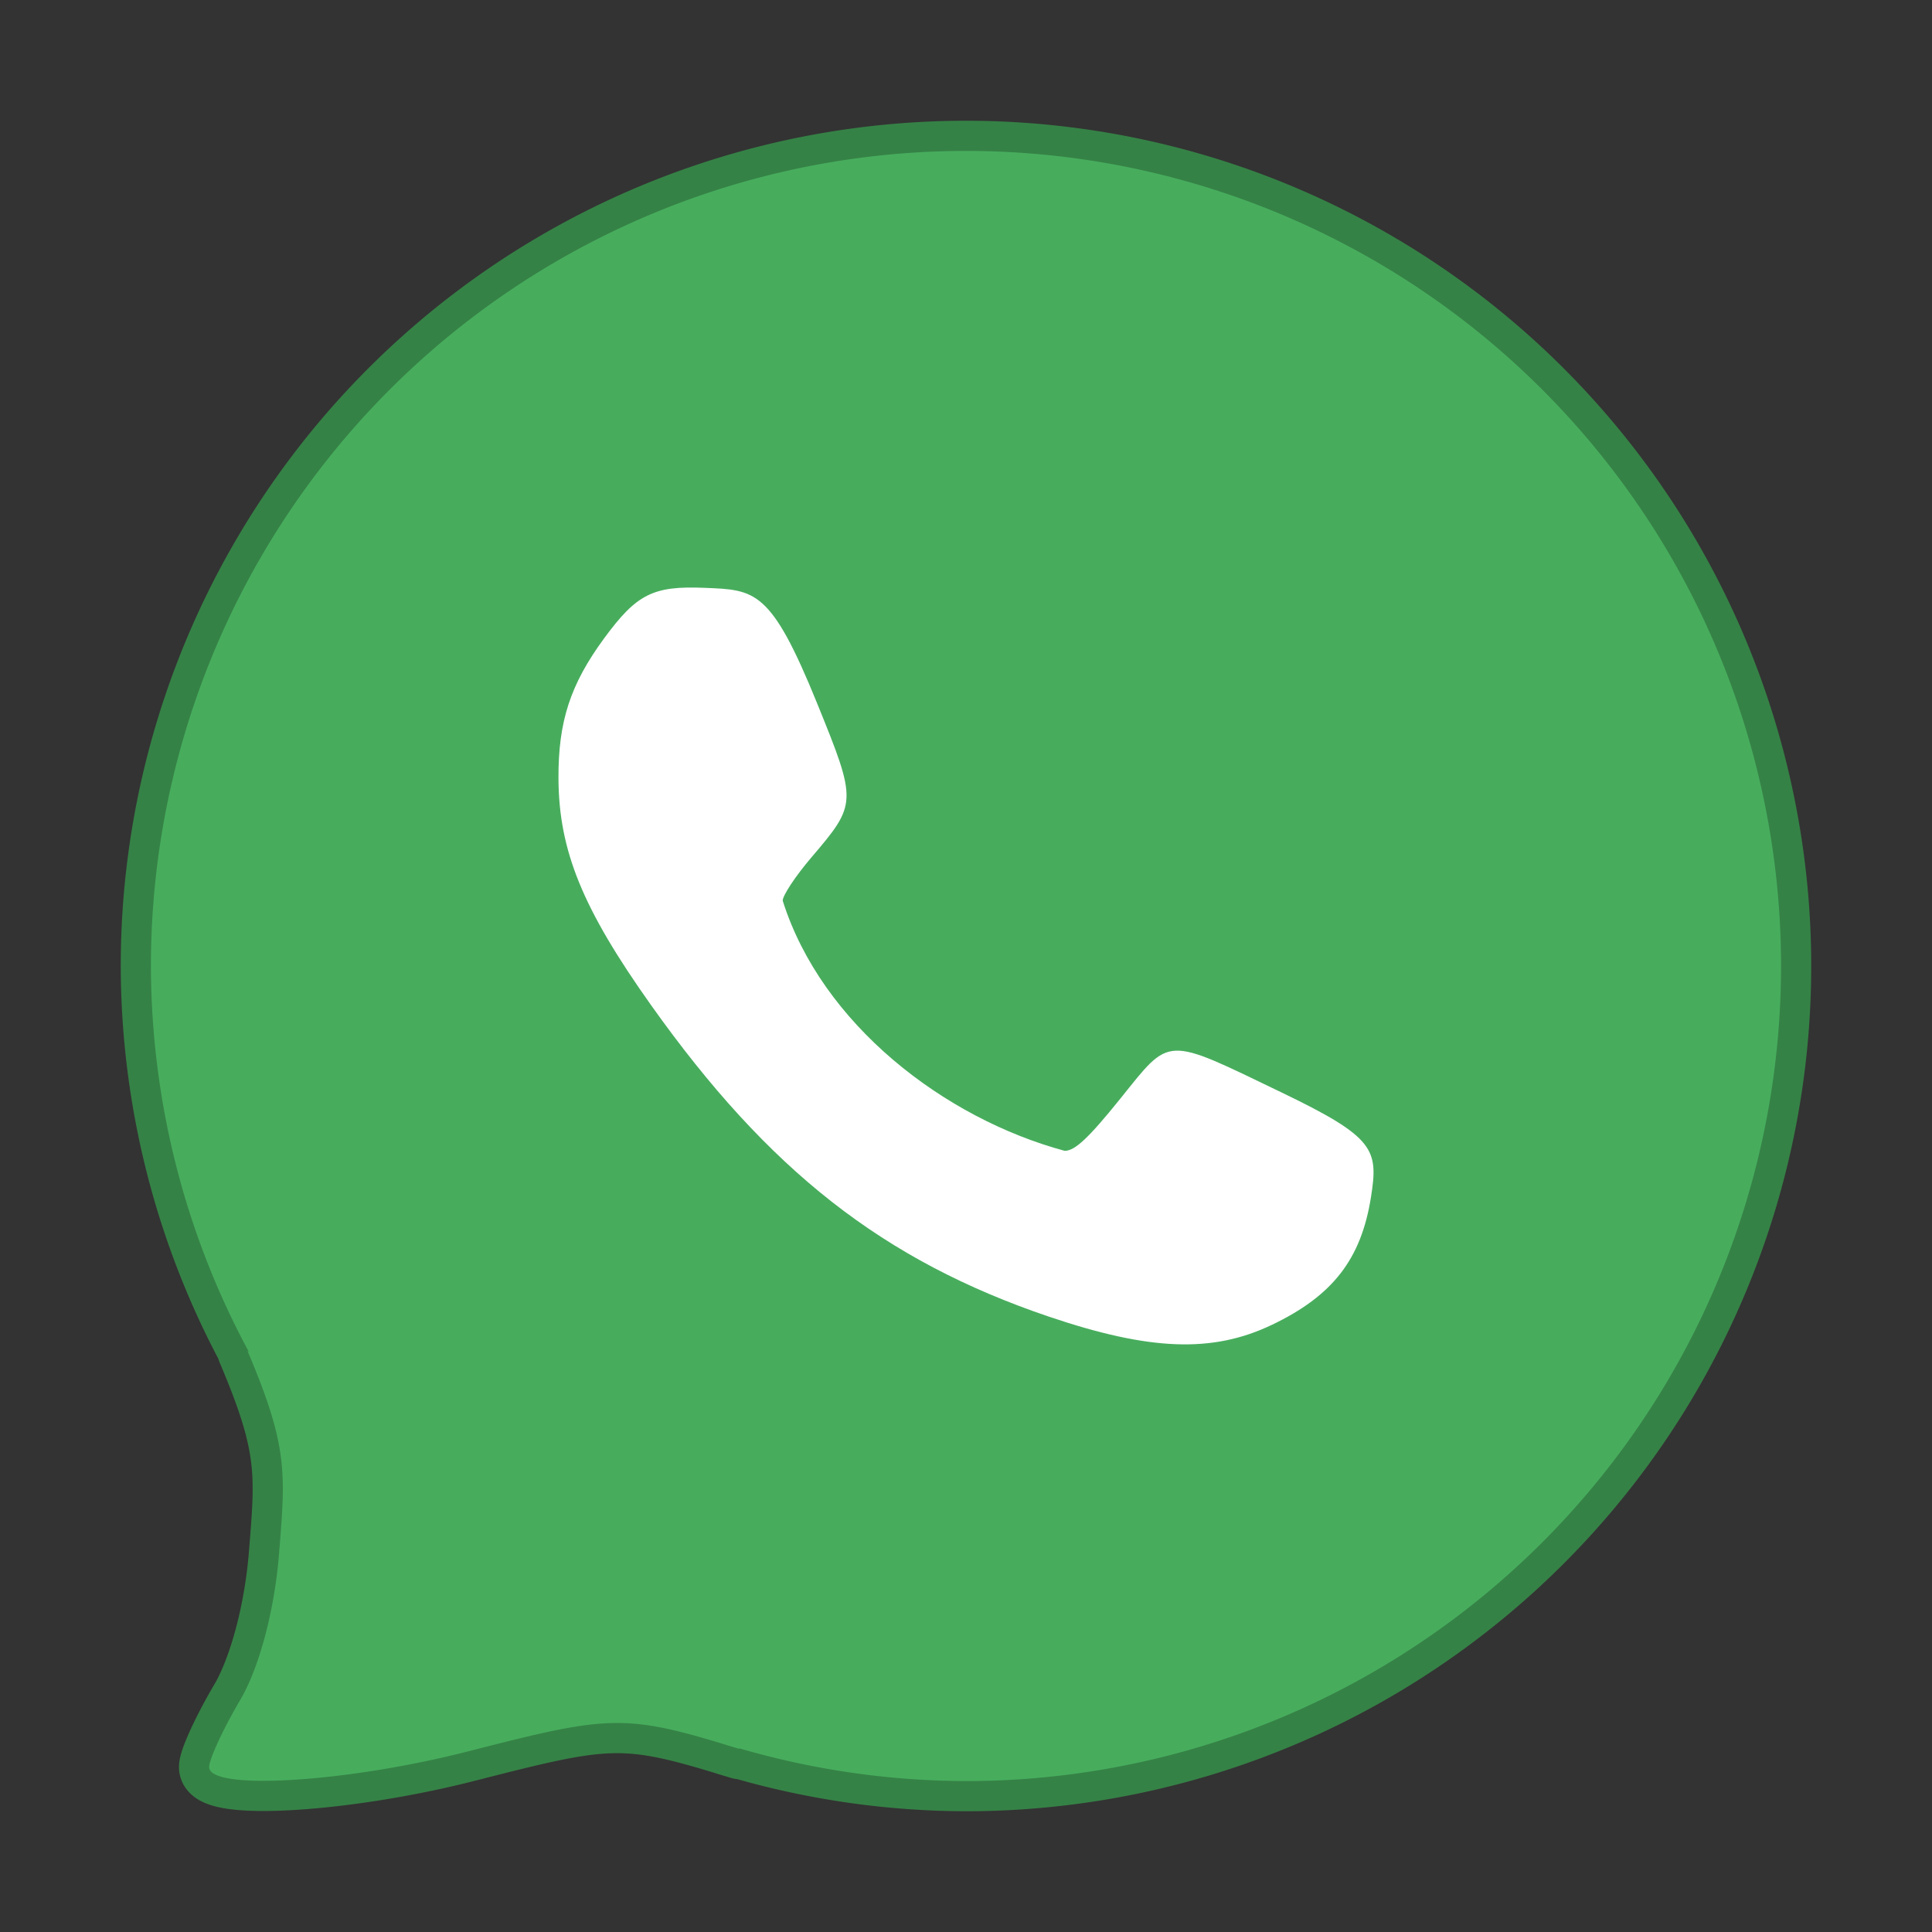
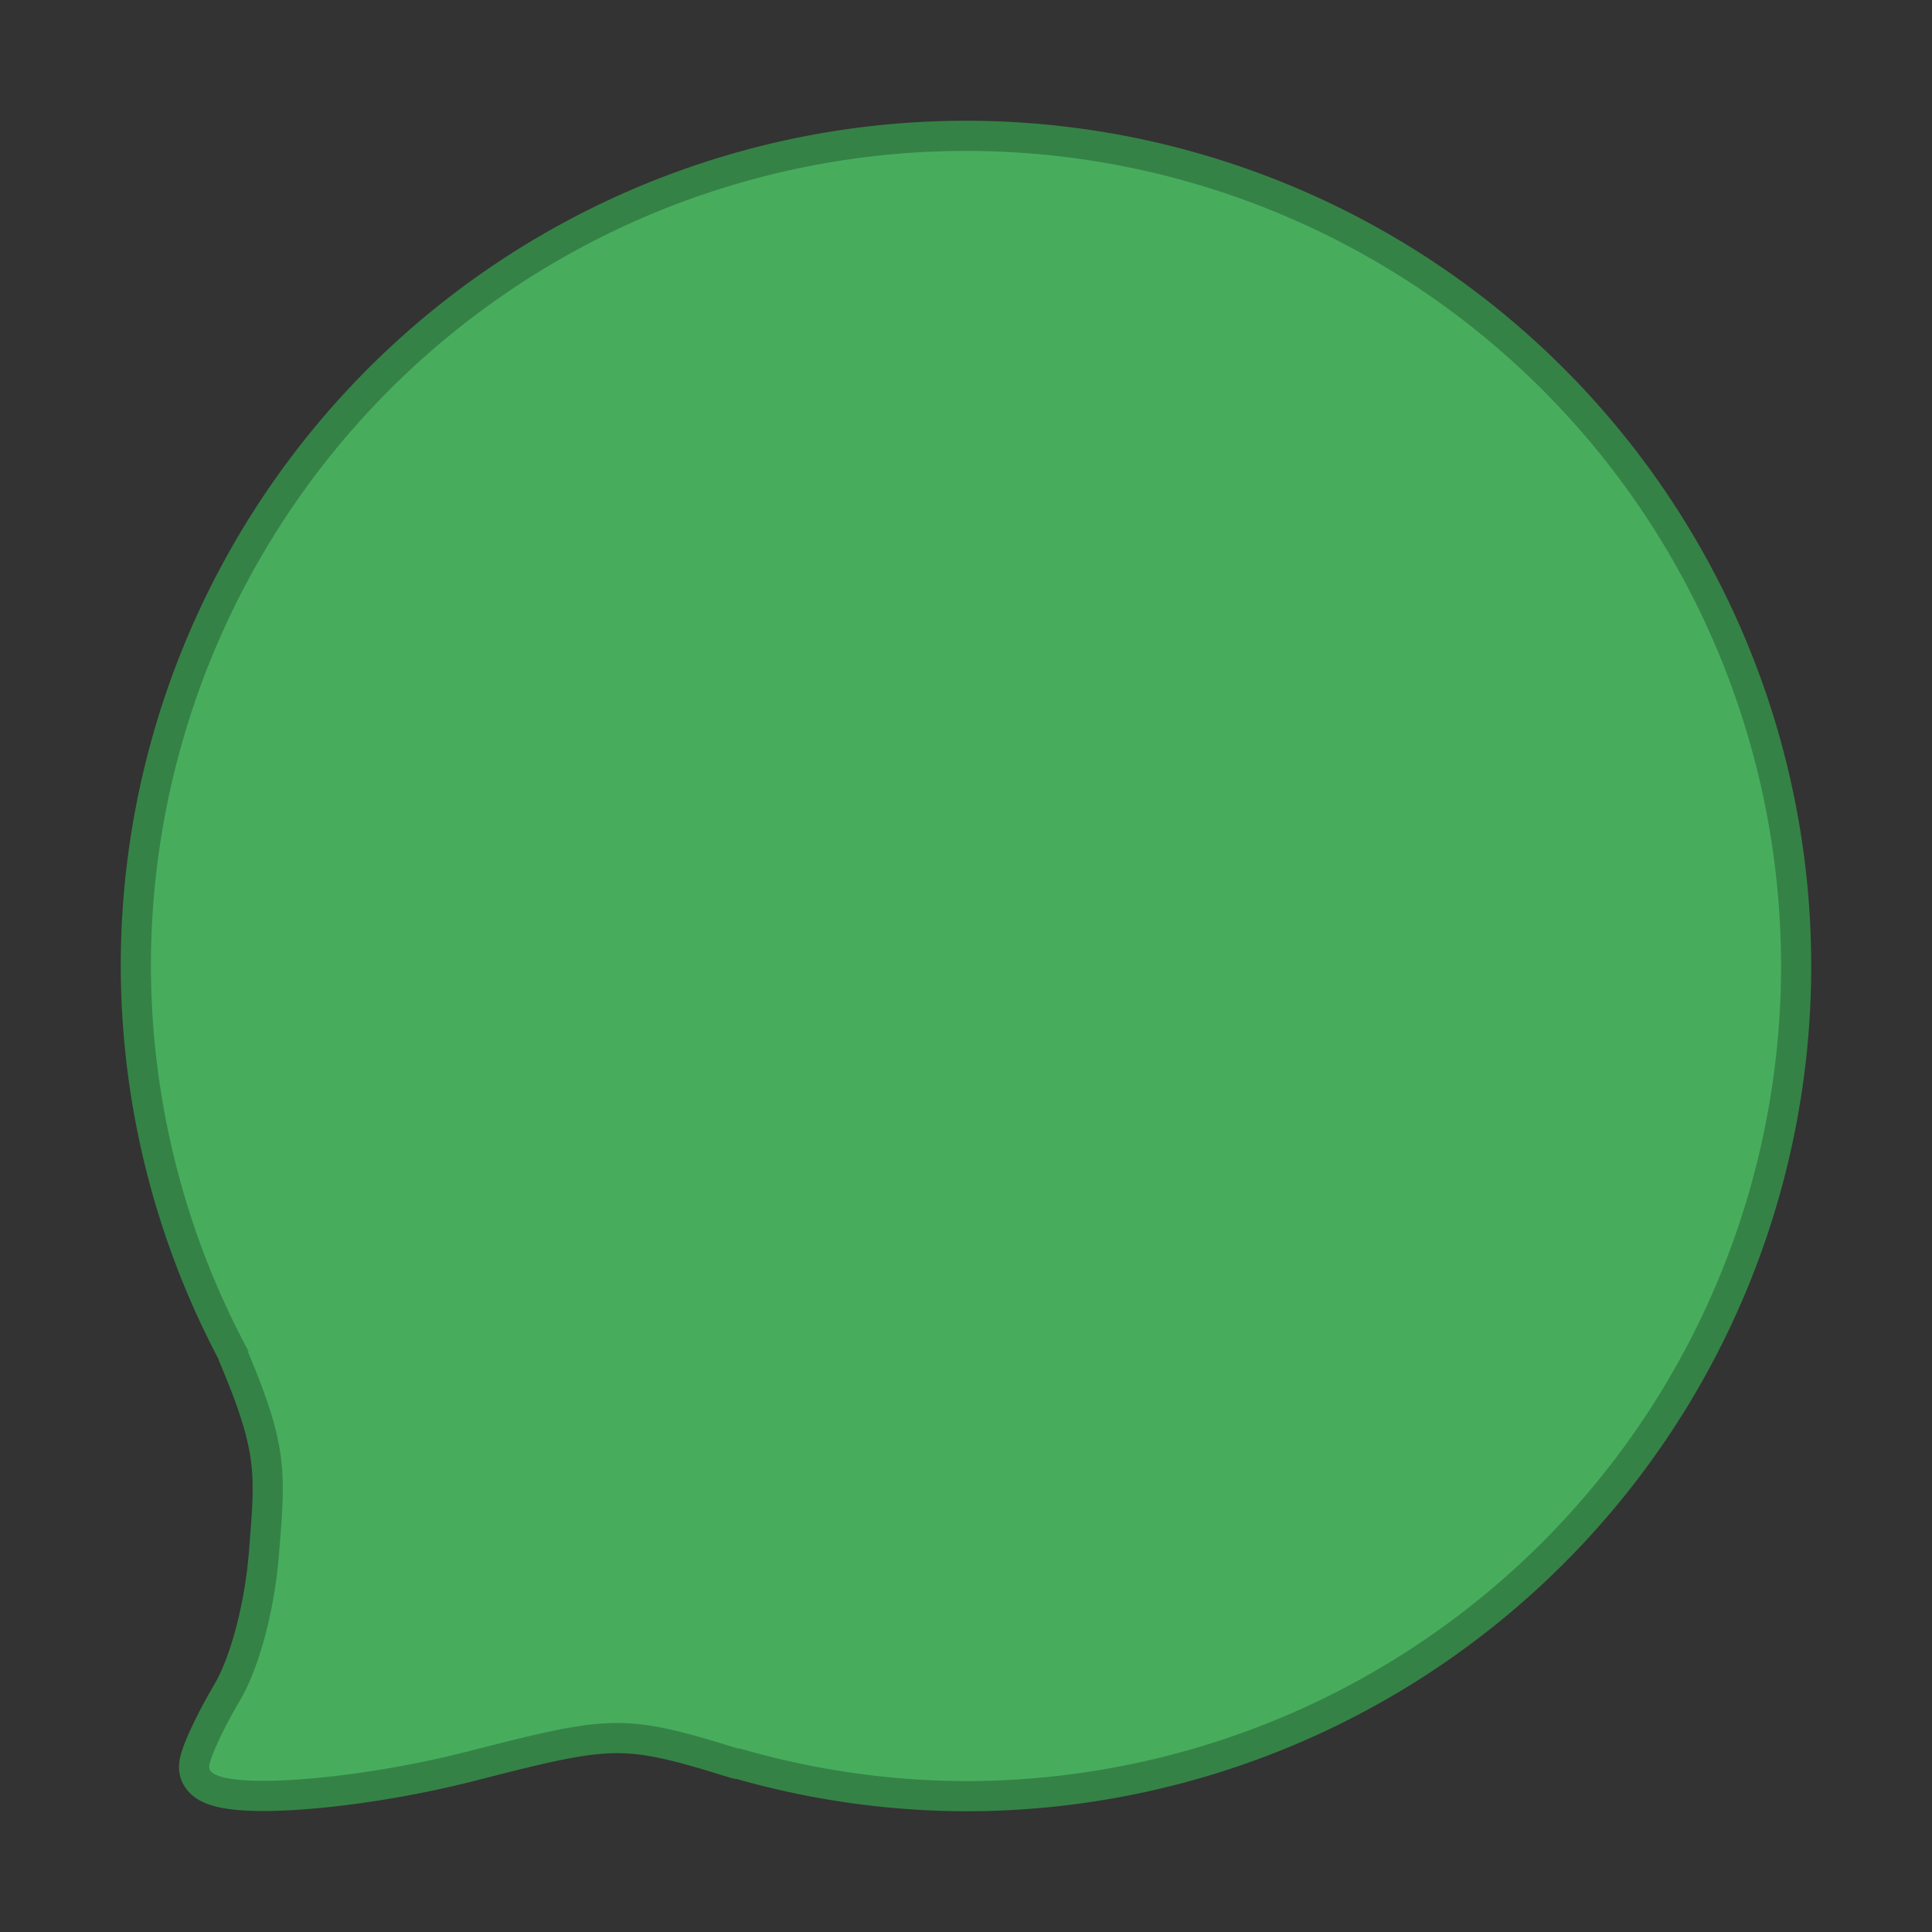
<svg xmlns="http://www.w3.org/2000/svg" width="64" height="64" version="1">
  <rect width="100%" height="100%" fill="#333333" stroke="none" />
  <path d="m32 5a27 27 0 0 0-27 27 27 27 0 0 0 3.245 12.783l-0.049-0.04c1.361 3.197 1.261 4.068 1.047 6.738-0.149 1.861-0.654 3.761-1.284 4.831-0.572 0.968-1.03 1.97-1.03 2.225 0 0.788 4.551 0.511 8.578-0.521 4.48-1.147 5.112-1.265 8.468-0.239a27 27 0 0 0 0.103 0.033c0.148 0.045 0.27 0.08 0.429 0.129l-0.038-0.03a27 27 0 0 0 7.53 1.091 27 27 0 0 0 27-27 27 27 0 0 0-27-27z" fill="#47ad5d" stroke="#358246" stroke-linecap="round" stroke-linejoin="round" stroke-width="2" />
  <path d="m32 5a27 27 0 0 0-27 27 27 27 0 0 0 3.245 12.783l-0.049-0.04c1.361 3.197 1.261 4.068 1.047 6.738-0.149 1.861-0.654 3.761-1.284 4.831-0.572 0.968-1.03 1.97-1.03 2.225 0 0.788 4.551 0.511 8.578-0.521 4.48-1.147 5.112-1.265 8.468-0.239a27 27 0 0 0 0.103 0.033c0.148 0.045 0.27 0.08 0.429 0.129l-0.038-0.03a27 27 0 0 0 7.53 1.091 27 27 0 0 0 27-27 27 27 0 0 0-27-27z" fill="#47ad5d" stroke-width=".964" />
-   <path d="m42.126 43.891c2.024-0.967 2.965-2.179 3.29-4.24 0.247-1.57 0.133-1.972-2.946-3.454-3.915-1.885-3.674-1.894-5.36 0.2-1.05 1.303-1.501 1.726-1.841 1.726-3.99-1.079-8.049-4.195-9.341-8.287 0-0.175 0.425-0.816 0.944-1.425 1.526-1.789 1.528-1.832 0.195-5.115-1.534-3.779-2.053-3.754-3.724-3.823-1.71-0.071-2.251 0.201-3.333 1.676-1.119 1.526-1.519 2.754-1.51 4.638 0.012 2.392 0.796 4.312 3.066 7.508 3.897 5.486 7.699 8.463 13.176 10.319 3.35 1.135 5.423 1.212 7.384 0.276z" fill="#fff" stroke-width=".964" />
</svg>